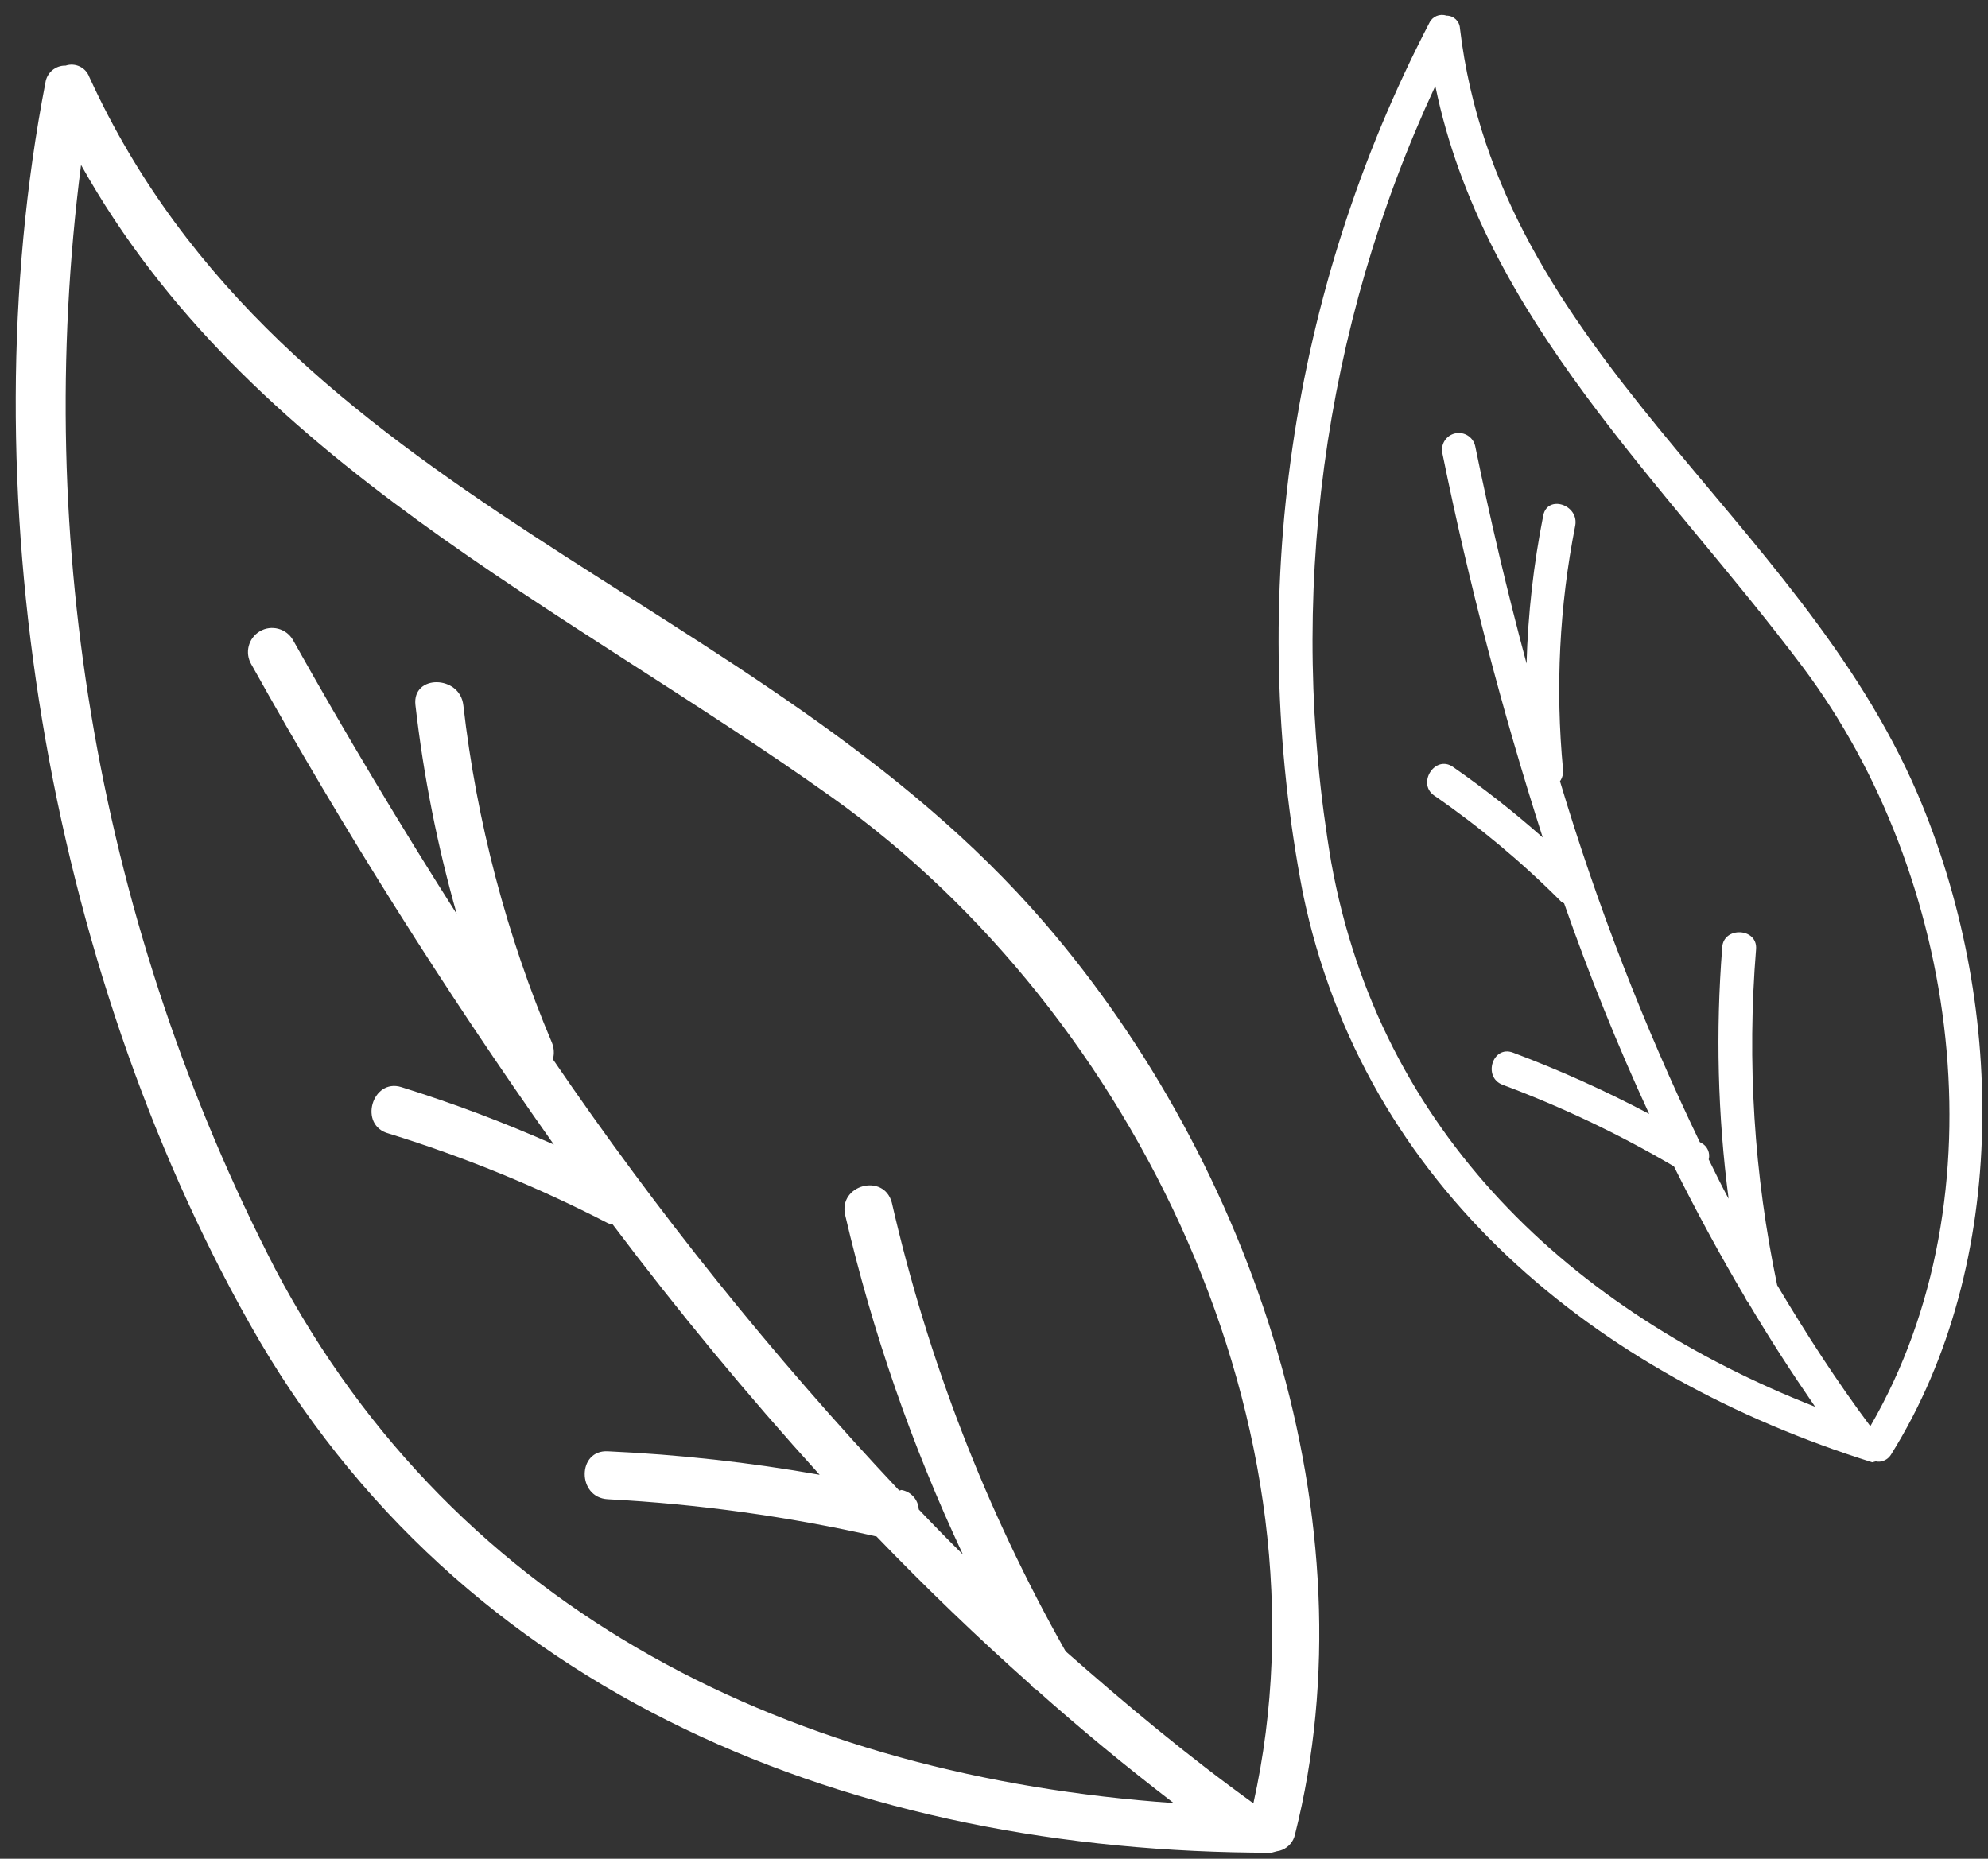
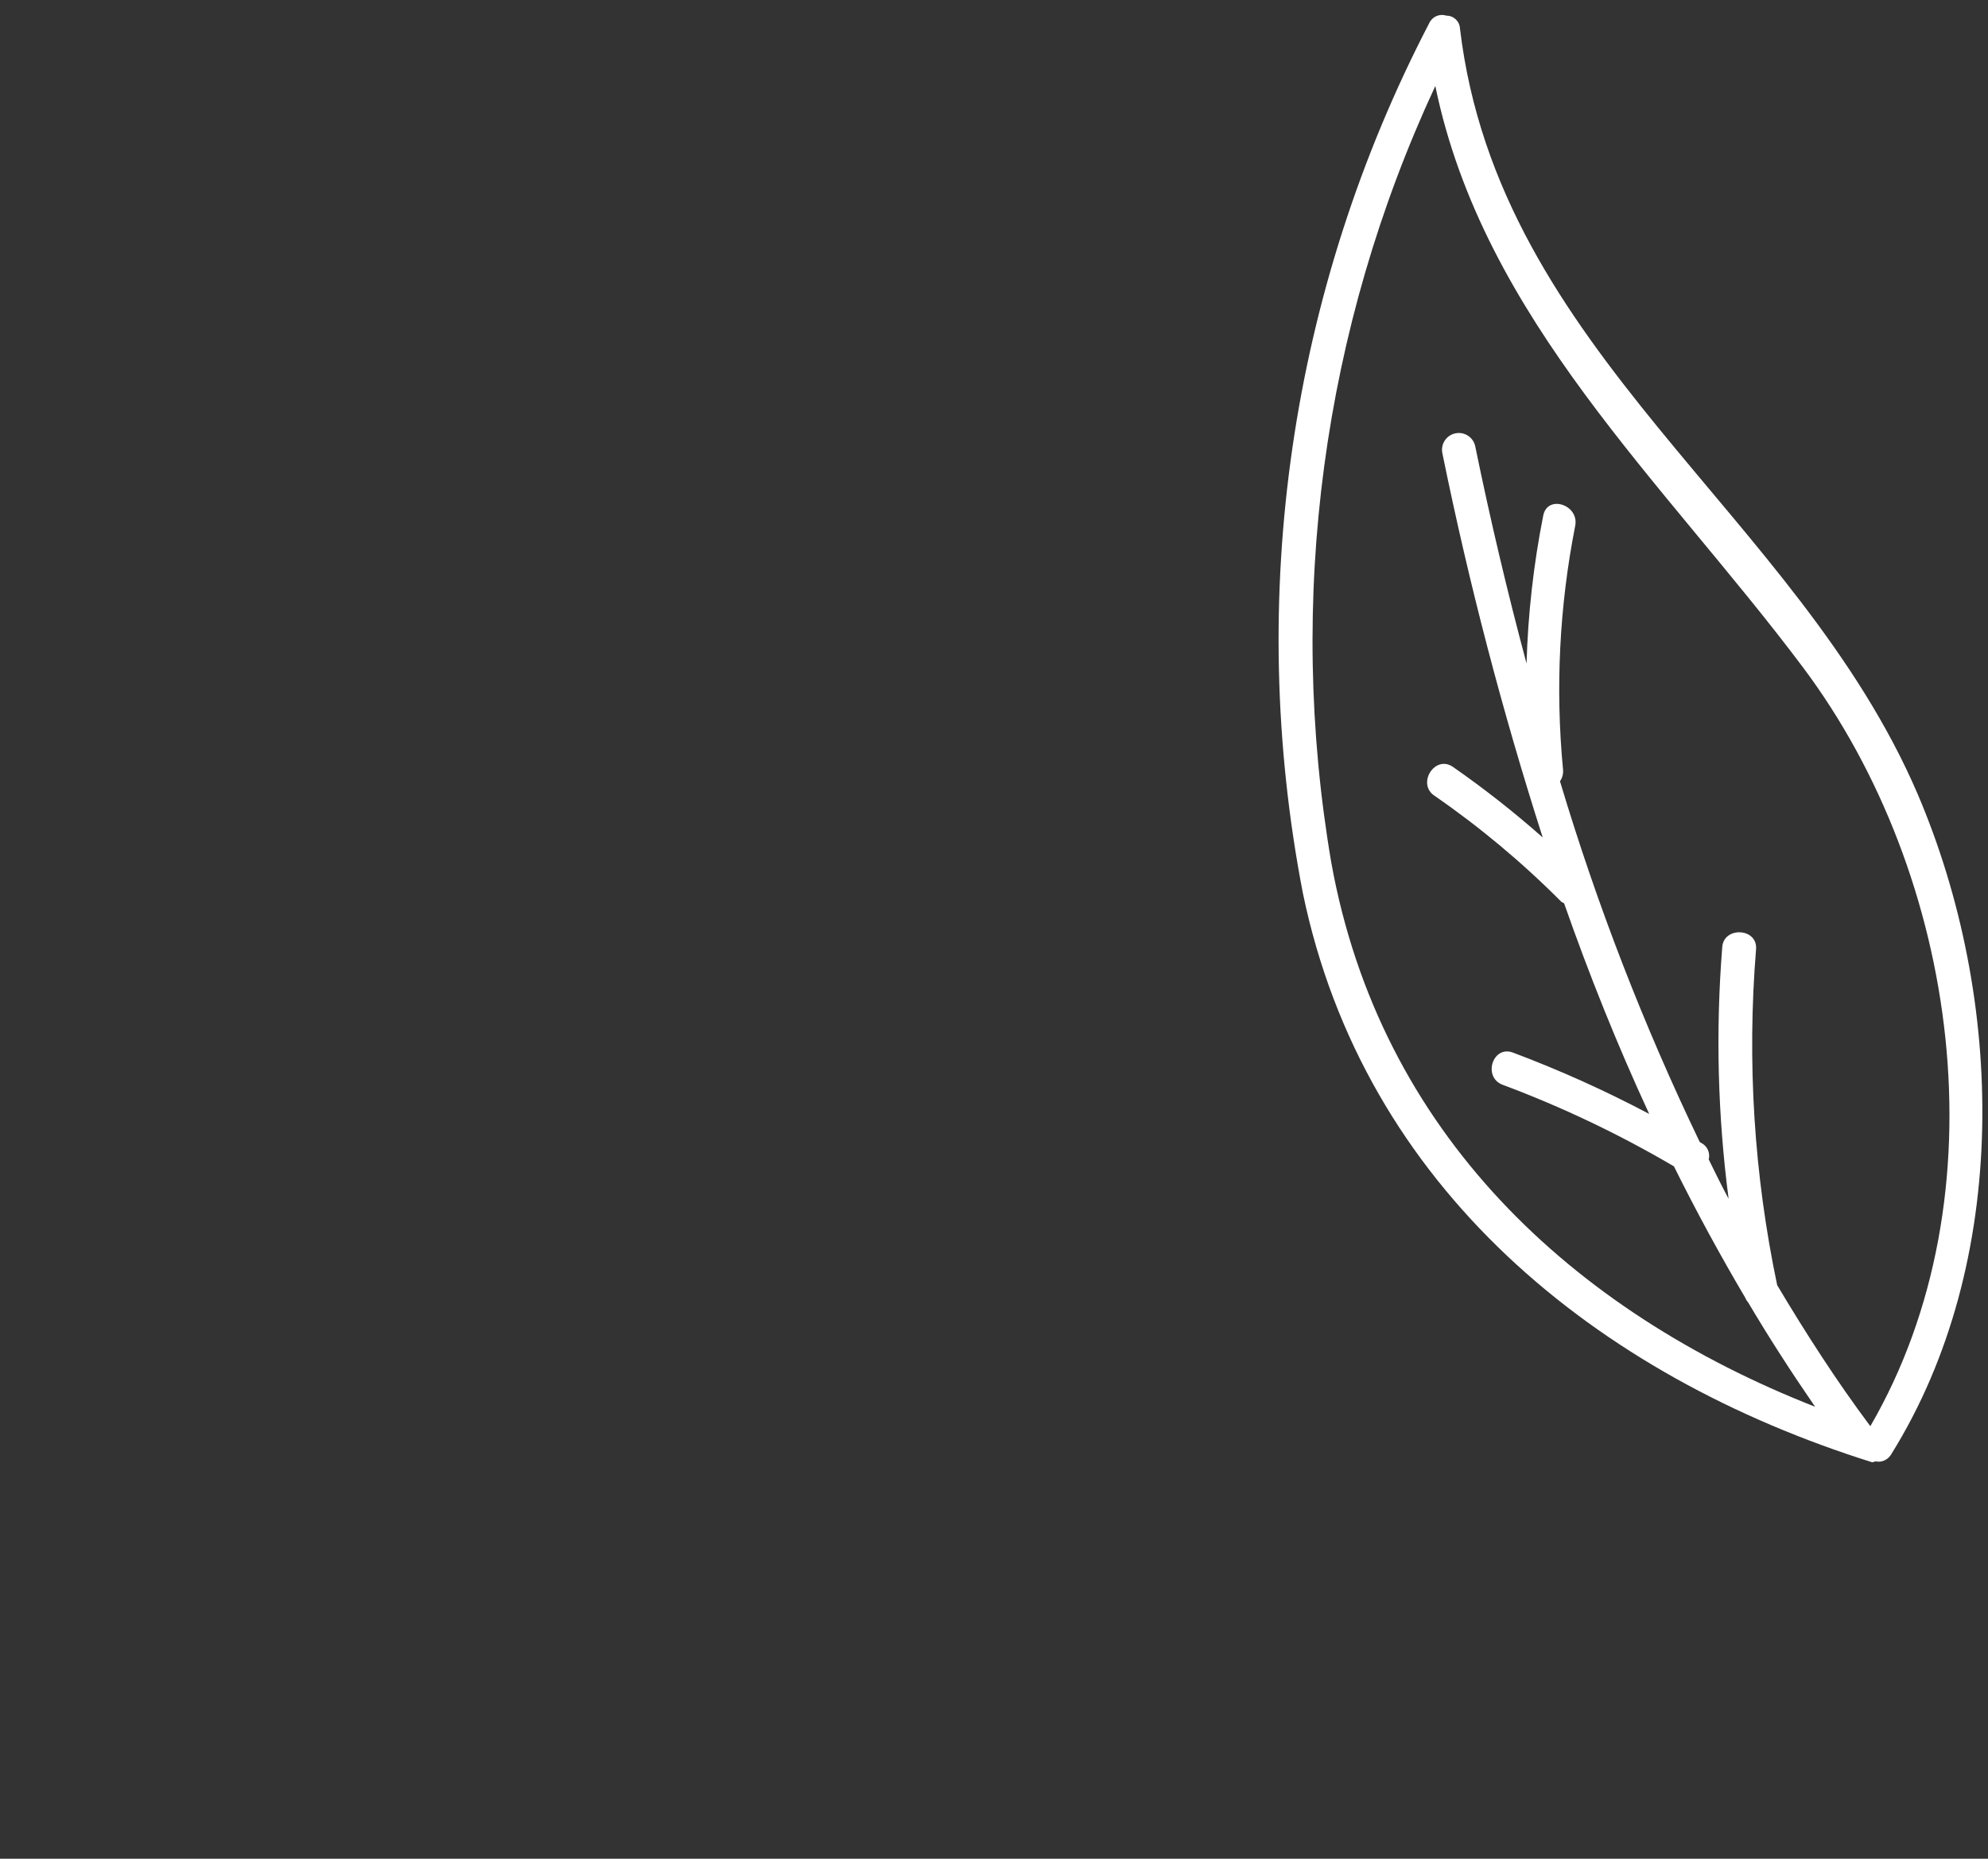
<svg xmlns="http://www.w3.org/2000/svg" height="72" viewBox="0 0 77 72" width="77">
  <rect x="0" y="0" width="77" height="72" fill="#333333" stroke="none" />
  <g fill="#fff" transform="matrix(.966 -.259 .259 .966 -5.014 4.534)">
-     <path d="m35.824 41.902c-7.35-15.21-24.24-23.38-27.24-41.21-.037-.391-.377-.683-.77-.66-.377-.112-.778.077-.93.44-7 14.37-8.77 33-4.81 48.46 4.12 16.14 17.43 25.9 32.92 30.05h.22c.07.01.14.01.21 0 .269-.035.505-.199.63-.44 6.1-10.92 5.14-25.53-.23-36.64zm-32.24 5.25c-3.146-14.469-1.817-29.553 3.81-43.25 3.24 12.78 13.62 21.33 21.78 31.23 9.16 11.12 12.48 28.71 5.64 41.82-2-2.45-3.79-5-5.5-7.57-1.558-6.048-2.231-12.289-2-18.53 0-1.2-1.83-1.2-1.87 0-.154 4.649.181 9.301 1 13.88-.413-.707-.813-1.417-1.2-2.13.077-.368-.109-.741-.45-.9h-.09c-3.384-6.302-6.269-12.858-8.63-19.61.112-.19.157-.411.13-.63-.622-4.484-.598-9.033.07-13.51.18-1.17-1.61-1.68-1.79-.49-.406 2.724-.59 5.476-.55 8.23-1.24-3.94-2.367-7.907-3.38-11.9-.138-.497-.653-.788-1.15-.65s-.788.653-.65 1.15c1.79 7.111 3.96 14.121 6.5 21-1.638-1.324-3.351-2.553-5.13-3.68-1-.63-2 1-.94 1.61 2.596 1.634 5.042 3.495 7.31 5.56.049.037.103.068.16.09 1.573 3.9 3.317 7.713 5.23 11.44-2.492-1.165-5.058-2.167-7.68-3-1.14-.38-1.63 1.42-.49 1.79 3.337 1.086 6.575 2.455 9.68 4.09 1.33 2.41 2.76 4.78 4.28 7.09.033.092.088.174.16.24 1.253 1.907 2.587 3.78 4 5.62-13.82-4.76-24.89-14.16-28.25-28.99z" />
    <path d="m69.784 45.852c-1.69-11.69-11.25-20.72-9.44-33.23.057-.272-.111-.541-.38-.61-.228-.151-.533-.108-.71.1-7.888 8.613-12.632 19.64-13.46 31.29-.67 11.63 6.14 21 15.59 27h.08.06c.044.024.091.041.14.05.186.033.376-.027.51-.16 6.41-5.99 8.83-15.9 7.61-24.44zm-22.62-3.32c.963-10.302 5.036-20.068 11.68-28-.54 9.2 4.58 17.1 7.92 25.43 3.75 9.35 2.24 21.78-5.09 29.07-.8-2-1.48-4.12-2.07-6.21.24-4.362 1.109-8.666 2.58-12.78.28-.79-1-1.19-1.25-.4-1.088 3.065-1.852 6.236-2.28 9.46-.13-.55-.24-1.11-.35-1.67.129-.227.083-.514-.11-.69l-.05-.05c-.927-4.917-1.466-9.899-1.61-14.9.122-.102.203-.244.23-.4.526-3.124 1.503-6.156 2.9-9 .37-.75-.72-1.46-1.09-.71-.852 1.728-1.557 3.524-2.11 5.37 0-2.887.087-5.77.26-8.65.014-.359-.266-.661-.625-.675-.359-.014-.661.266-.675.625-.313 5.118-.347 10.249-.1 15.37-.814-1.231-1.699-2.413-2.65-3.54-.54-.64-1.51.24-1 .87 1.393 1.636 2.631 3.396 3.7 5.26l.09.09c.22 2.93.57 5.84 1.07 8.73-1.414-1.314-2.91-2.537-4.48-3.66-.68-.49-1.39.61-.71 1.1 1.998 1.425 3.868 3.021 5.59 4.77.38 1.887.83 3.763 1.35 5.63.008.07.028.137.06.2.43 1.54.92 3.06 1.46 4.58-8.14-6.01-13.53-14.62-12.64-25.22z" />
  </g>
</svg>